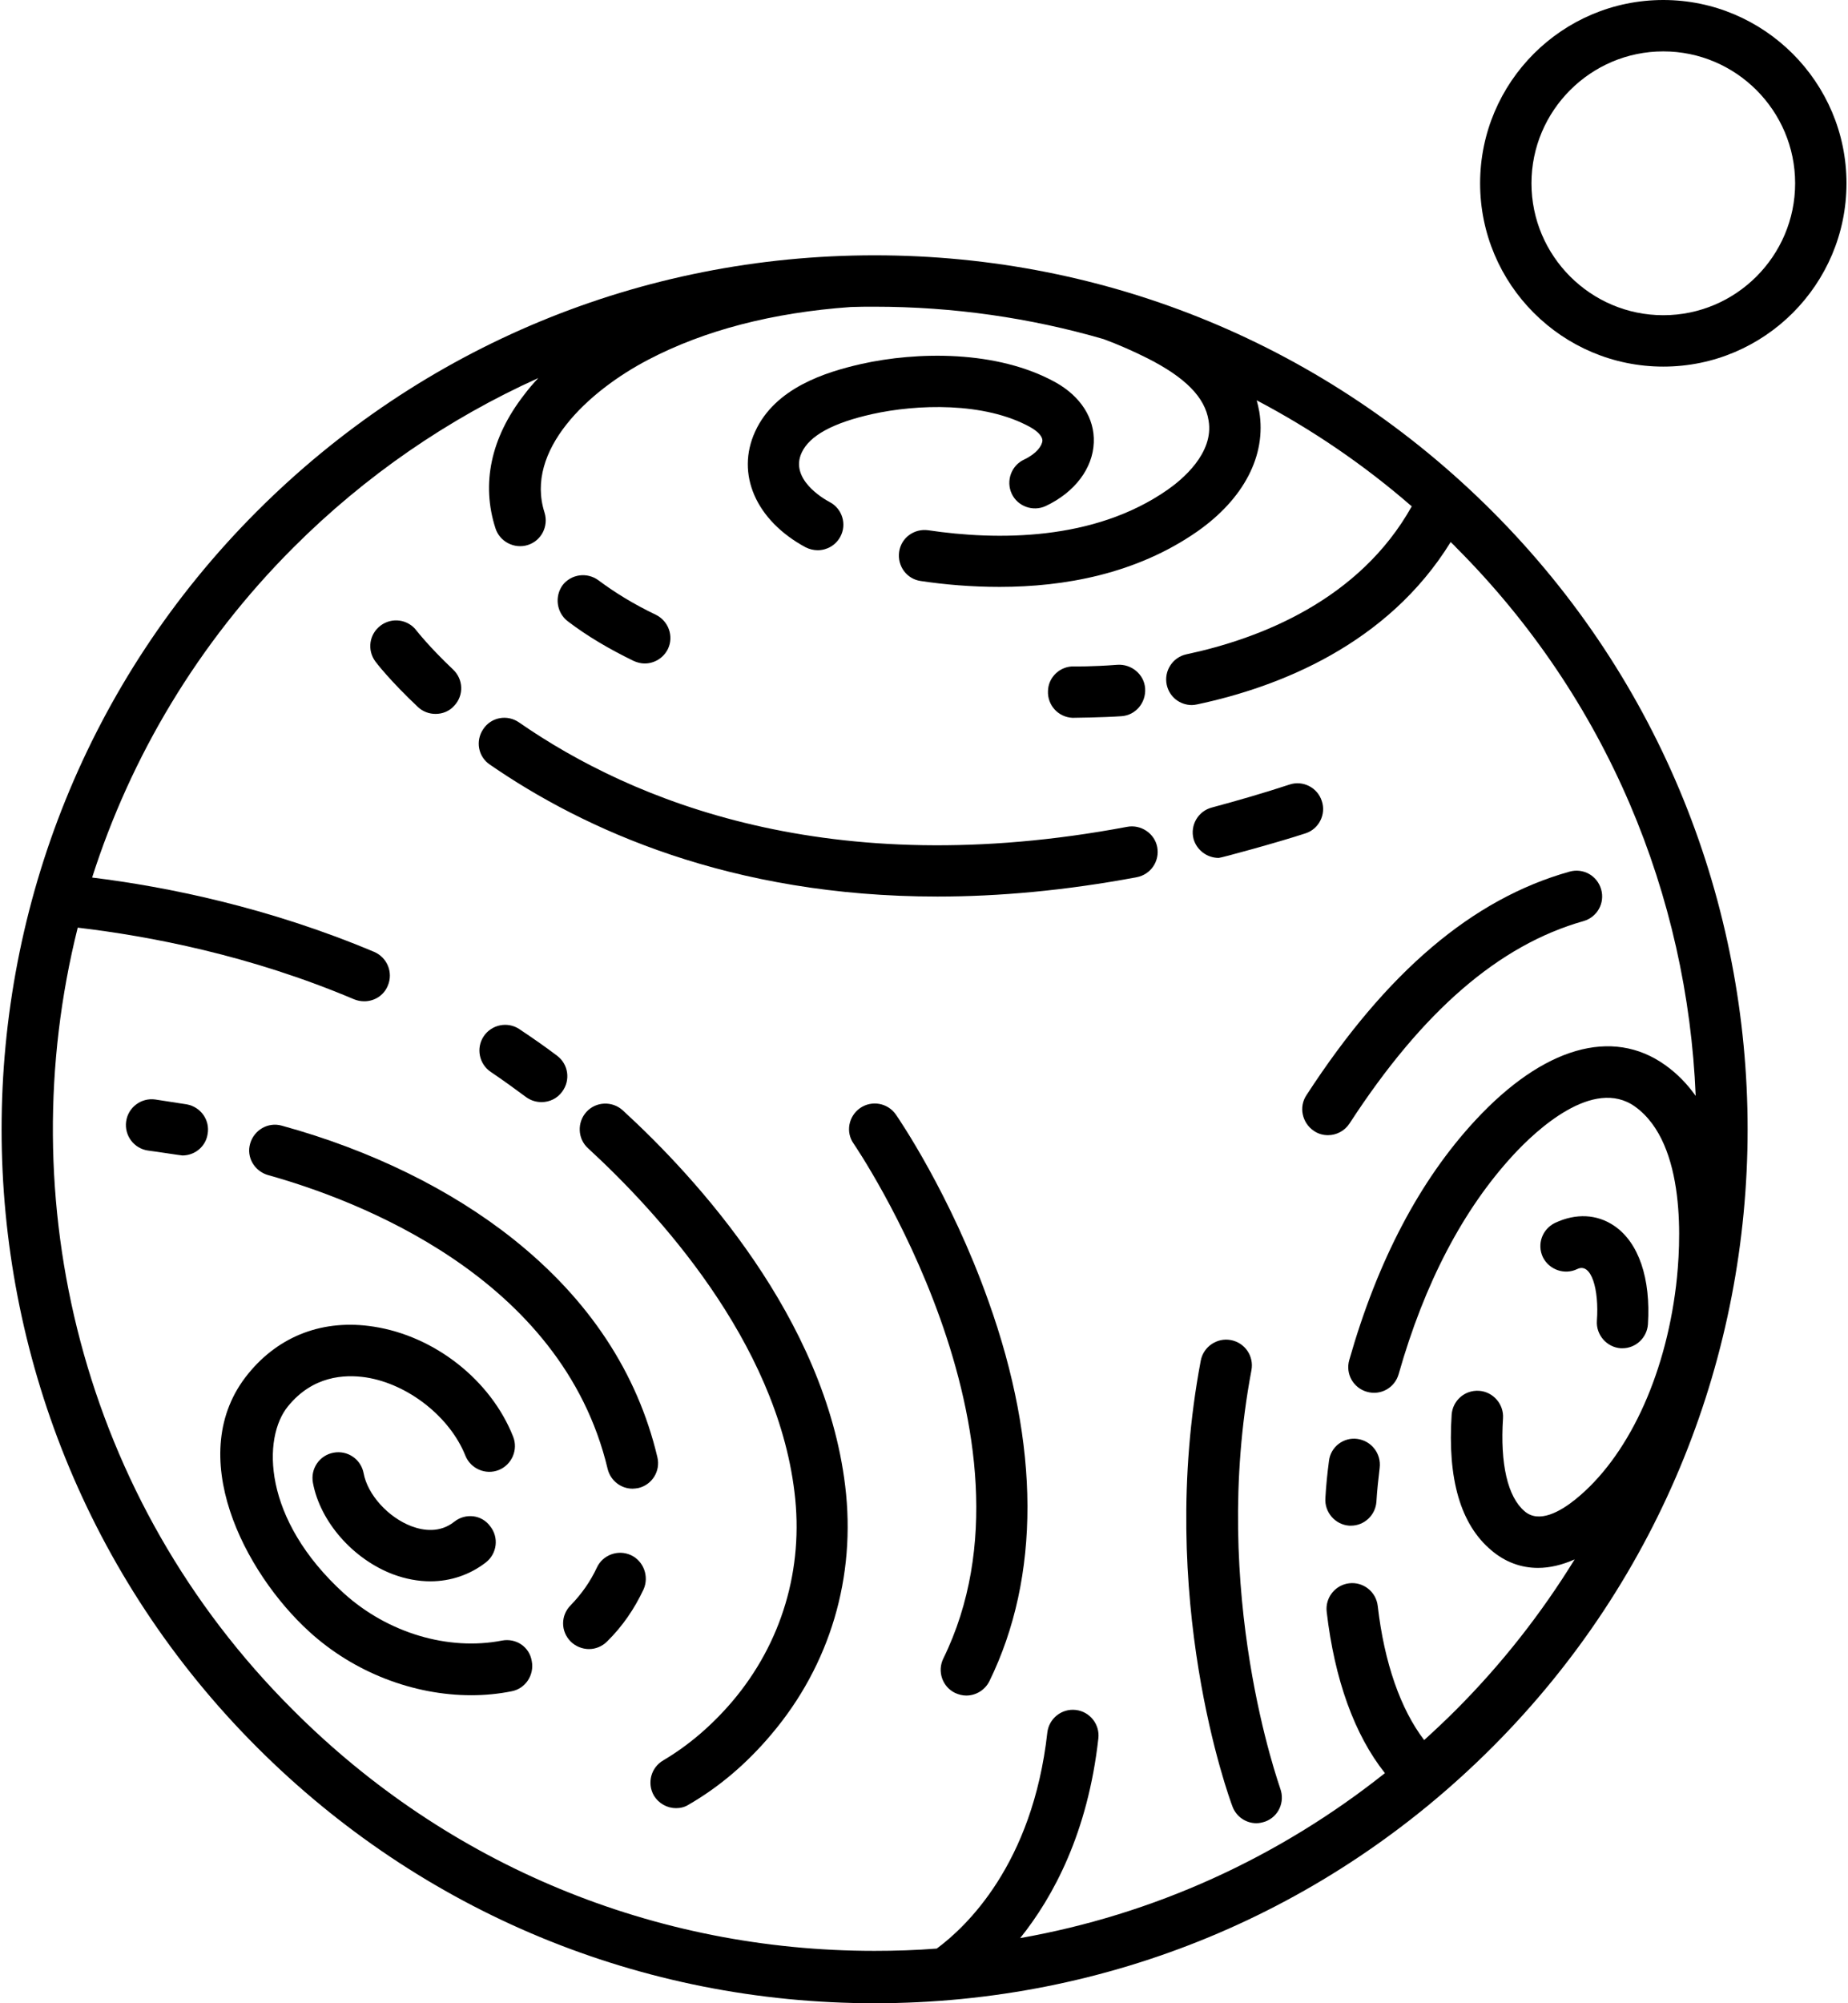
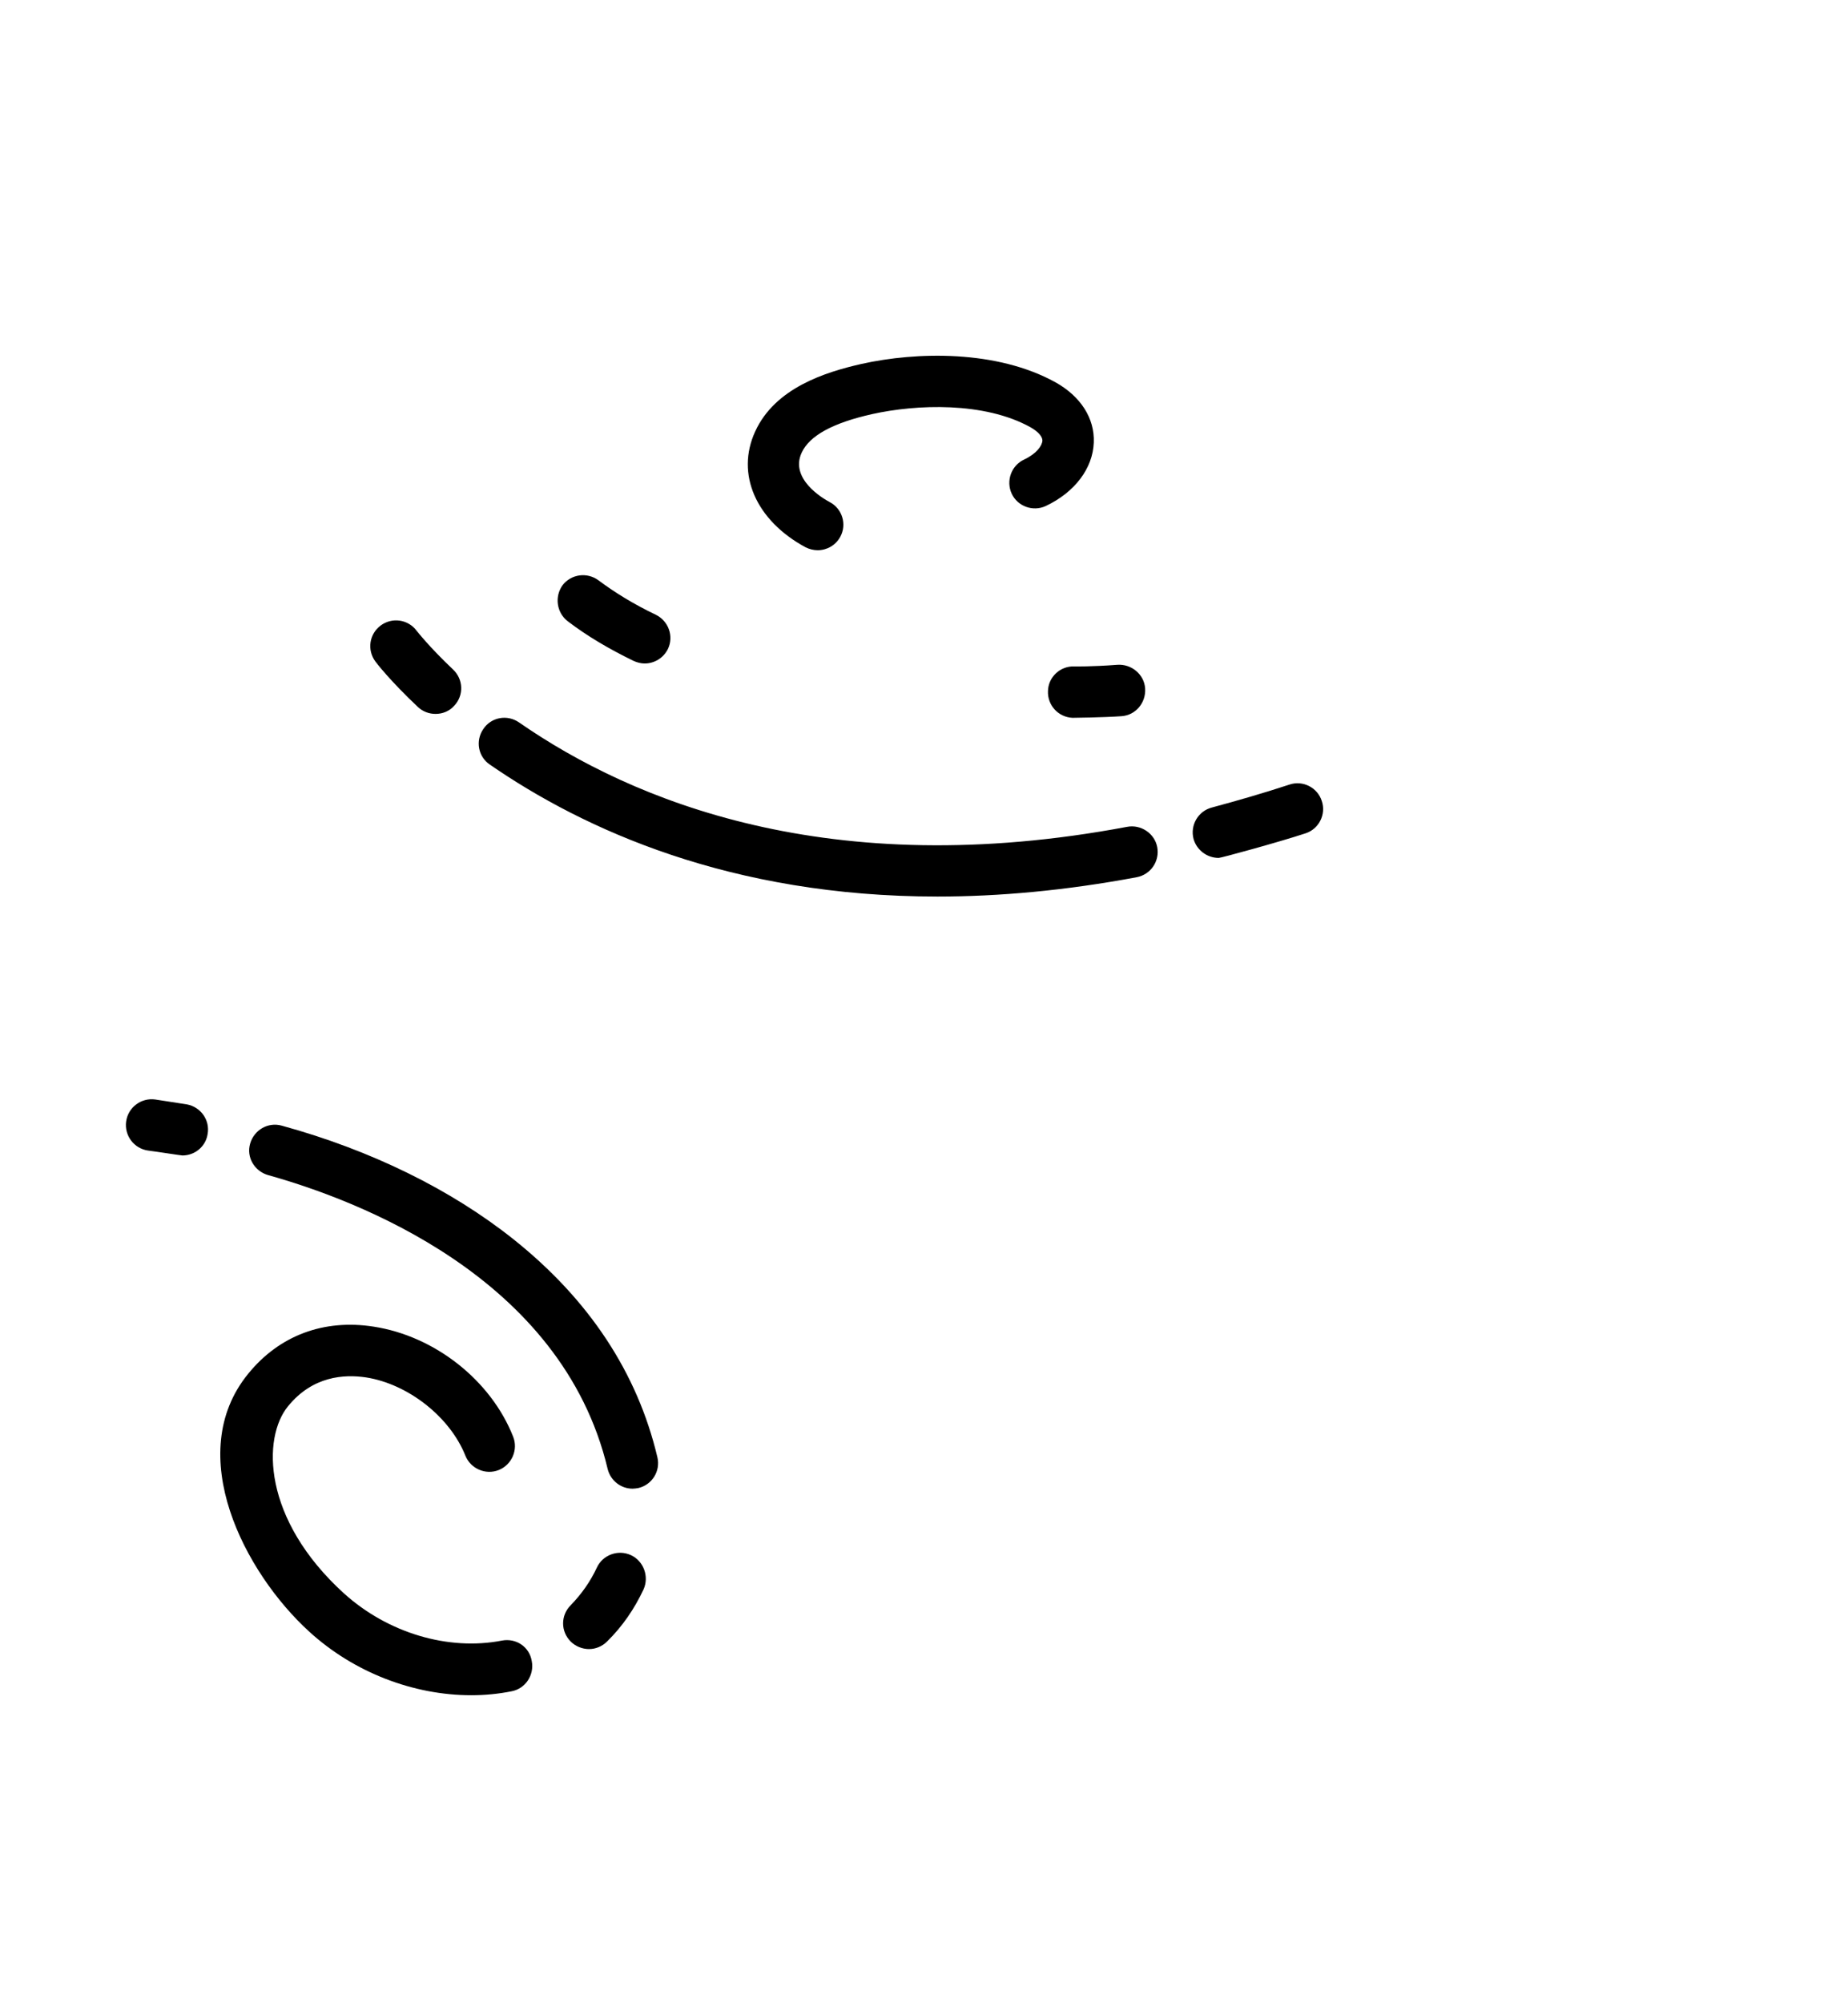
<svg xmlns="http://www.w3.org/2000/svg" viewBox="0 0 564 612" width="96" height="104">
-   <path d="M266.9 78c-71.3 0-138.4 27.8-188.8 78.2C-26 260.3-26 429.7 78.1 533.8c50.4 50.4 117.5 78.2 188.8 78.2 71.3 0 138.4-27.8 188.8-78.2 104.1-104.1 104.1-273.5 0-377.6C405.3 105.8 338.3 78 266.9 78zm241.7 247.4c-16.2-11.6-37.3-5.5-58 16.8-17.1 18.4-30 43.1-38.6 73.3-1.2 4.2 1.2 8.5 5.4 9.7 4.2 1.2 8.5-1.2 9.7-5.4 7.9-27.8 19.7-50.3 35-66.9 6.9-7.5 24.5-24 37.3-14.8 15.8 11.4 14 42.1 12.5 54.7-3.4 28.1-14.9 52.5-30.8 65.3-4.6 3.7-11.1 7.4-15.5 3.6-5.2-4.4-7.5-14.5-6.6-28.4.3-4.3-3-8.1-7.3-8.4-4.4-.3-8.1 3-8.4 7.3-1.3 19.6 2.7 33.5 12.1 41.4 4.2 3.6 9.1 5.4 14.3 5.4 3.6 0 7.4-.9 11.2-2.6-10.1 16.4-22.2 31.9-36.4 46.1-3.1 3.1-6.3 6.1-9.6 9.1-7.2-9.4-12.2-23.6-14.2-41-.5-4.3-4.4-7.4-8.7-6.9-4.3.5-7.4 4.4-6.9 8.7 2.4 20.7 8.5 37.6 17.8 49.3-32.6 25.9-70.7 43.2-111.5 50.4 10.2-12.7 20.7-32.3 23.9-61 .5-4.3-2.6-8.2-6.9-8.7-4.3-.5-8.2 2.6-8.7 6.9-4.5 40.4-25 59.5-33.8 66-6.3.5-12.7.7-19.1.7-67.1 0-130.3-26.1-177.7-73.6-64.7-64.4-86.6-156-65.8-239 22 2.6 52.6 8.4 84.5 21.9 1 .4 2 .6 3.1.6 3.1 0 6-1.8 7.2-4.8 1.7-4-.2-8.6-4.2-10.3-32.3-13.6-63.4-19.9-86.2-22.7 11.8-36.9 32.3-71.6 61.5-100.8 22-22 47.4-39.4 74.9-51.8-1.5 1.6-3 3.3-4.4 5.2-10.1 13-13.1 27.1-8.7 40.7 1.3 4.1 5.8 6.4 9.9 5.1 4.1-1.3 6.4-5.7 5.1-9.9-6.1-19 13.3-37.1 31.7-46.7 17.2-9 38-14.4 61.9-16.1 2.4-.1 4.9-.1 7.3-.1 24 0 47.6 3.4 70 9.9 4.6 1.7 9.1 3.7 13.3 5.8 11.7 5.9 17.7 12 18.8 19.1 1.7 10-8.2 18.1-12.5 21.1-22.6 15.8-52.3 15.5-73.2 12.4-4.3-.6-8.3 2.3-8.9 6.6-.6 4.3 2.3 8.3 6.6 8.9 7.3 1.1 15.5 1.8 24.1 1.8 19.7 0 41.7-3.9 60.4-16.9 14.3-10 21.2-23.3 19-36.6-.2-1.2-.5-2.4-.8-3.5 16.9 8.9 32.8 19.7 47.4 32.4-16 28.6-46.3 40.4-68.9 45.2-4.2.9-6.9 5.1-6 9.3.8 3.7 4 6.2 7.7 6.2.5 0 1.1-.1 1.6-.2 25-5.3 58.2-18.3 77.5-49.6.5.5 1.1 1 1.6 1.6 46.4 46.4 70.8 106.6 73.3 167.6-2.5-3.5-5.5-6.7-9.3-9.4z" class="st0" />
  <path d="M245.8 167.2c1.2.6 2.5.9 3.7.9 2.8 0 5.5-1.5 6.9-4.1 2.1-3.8.6-8.6-3.2-10.6-2.1-1.1-12.3-7.1-8.6-15.1 2.4-5.2 9.5-9.1 21.6-11.8 13.5-3 34.2-3.8 48.3 4 2.3 1.3 3.7 2.8 3.7 4.1-.1 1.6-1.8 4-5.6 5.8-3.9 1.8-5.6 6.5-3.8 10.4 1.8 3.9 6.5 5.6 10.4 3.8 8.9-4.2 14.4-11.5 14.7-19.4.3-7.4-4-14.1-11.7-18.4-17.9-9.9-42.4-9.4-59.4-5.6-11 2.5-26.3 7.3-32.4 20.6-6 13 .2 27.2 15.4 35.4zm-72.7 22.6c5.9 4.5 12.5 8.4 20.1 12.1 1.1.5 2.3.8 3.4.8 2.9 0 5.7-1.6 7.1-4.4 1.9-3.9.2-8.6-3.7-10.5-6.7-3.2-12.4-6.7-17.5-10.5-3.5-2.6-8.4-1.9-11 1.5-2.5 3.5-1.8 8.4 1.6 11zm154.3 29.5c.1 0 9.4-.1 15-.5 4.3-.3 7.5-4.1 7.2-8.5-.3-4.3-4.2-7.5-8.5-7.2-7.9.6-13 .5-13.1.5-4.3-.2-8 3.2-8.1 7.5-.2 4.3 3.1 8 7.5 8.2zm44.7 42.8c.7 0 18.3-4.8 26.5-7.5 4.1-1.3 6.4-5.8 5-9.9-1.3-4.1-5.8-6.4-9.9-5-7.9 2.6-15.9 4.9-23.7 7-4.2 1.1-6.7 5.4-5.6 9.6 1 3.5 4.2 5.8 7.7 5.8zm-28-9.5c-90.9 17.1-151.3-7.9-185.9-31.9-3.6-2.5-8.5-1.6-10.9 2-2.5 3.6-1.6 8.5 2 10.9 28.7 19.8 73.6 40.3 136.8 40.3 18.7 0 39-1.8 60.9-5.9 4.3-.8 7.1-4.9 6.3-9.2-.8-4.2-5-7-9.2-6.2zM127.3 216c1.5 1.4 3.4 2.1 5.4 2.1 2.1 0 4.2-.8 5.7-2.5 3-3.2 2.8-8.1-.4-11.1-7.3-6.9-11-11.7-11.1-11.8-2.6-3.5-7.5-4.2-11-1.6s-4.2 7.5-1.6 11c.2.3 4.5 5.9 13 13.9zM56.7 337.4c-3.2-.5-6.5-1-9.7-1.5-4.3-.6-8.3 2.4-8.9 6.7-.6 4.3 2.4 8.3 6.7 8.9 3.1.4 10.1 1.5 10.5 1.5 3.8 0 7.1-2.7 7.7-6.5.8-4.3-2.1-8.3-6.3-9.1zM81.5 359c26.5 7.4 89.8 30.8 103.8 89.8.9 3.6 4.1 6 7.6 6 .6 0 1.2-.1 1.8-.2 4.2-1 6.8-5.2 5.8-9.4-6.1-25.8-20.9-48.2-44-66.6-19.1-15.2-43.5-27.2-70.8-34.7-4.2-1.2-8.5 1.3-9.7 5.5-1.2 4.1 1.3 8.4 5.5 9.6zm110.9 116.1c-3.9-1.8-8.6-.1-10.4 3.8-2 4.3-4.7 8.1-8 11.5-3.1 3.1-3.1 8 0 11.1 1.5 1.5 3.6 2.3 5.6 2.3 2 0 4-.8 5.5-2.3 4.7-4.6 8.4-10 11.2-16 1.7-3.9 0-8.6-3.9-10.4zM153 501.2c-16.4 3.2-34.9-2.3-48.3-14.4-25-22.7-25-47.6-17.1-57.2 7.5-9.2 17.1-9.8 23.8-8.8 12.9 2 25.7 12.1 30.4 23.9 1.6 4 6.2 6 10.2 4.4 4-1.6 6-6.2 4.4-10.2-6.8-17.2-23.9-30.7-42.6-33.6-15.3-2.4-28.9 2.7-38.4 14.4-20 24.5-1.1 60.8 18.7 78.8 13.7 12.5 31.9 19.4 49.5 19.4 4.2 0 8.3-.4 12.3-1.2 4.3-.8 7-5 6.2-9.2-.7-4.4-4.8-7.1-9.1-6.3z" class="st0" />
-   <path d="M138.4 464.9c-4.4 3.5-9.5 2.7-13 1.4-7.2-2.7-13.5-9.7-14.7-16.2-.8-4.3-4.9-7.1-9.2-6.3-4.3.8-7.1 4.9-6.3 9.2 2.2 11.9 12.3 23.4 24.6 28 3.8 1.4 7.6 2.1 11.3 2.1 6.2 0 12.1-2 17-5.8 3.4-2.7 4-7.6 1.3-11-2.6-3.6-7.6-4.1-11-1.4zm51.5-125.7c-3.2-2.9-8.2-2.7-11.1.5-2.9 3.2-2.7 8.2.5 11.1 21.1 19.4 57.5 58.8 63.1 105 2.9 23.5-3.9 46.2-19 64-6.4 7.5-13.5 13.5-21.1 18-3.8 2.2-5 7-2.9 10.7 1.5 2.5 4.1 3.9 6.8 3.9 1.3 0 2.7-.3 3.9-1.1 9.2-5.3 17.7-12.5 25.2-21.4 18-21.2 26-48.2 22.6-76-6.2-51.2-45.2-93.8-68-114.7zm-29.5-4c1.4 1 3 1.5 4.7 1.5 2.4 0 4.8-1.1 6.3-3.2 2.6-3.5 1.9-8.4-1.6-11-3.7-2.8-7.6-5.5-11.5-8.1-3.6-2.4-8.5-1.4-10.9 2.2-2.4 3.6-1.4 8.5 2.2 10.9 3.7 2.5 7.3 5.1 10.8 7.7zm113 5.3c-2.5-3.6-7.4-4.4-10.9-2-3.6 2.5-4.5 7.4-2 10.9.6.9 60.8 89.2 27.4 157.3-1.9 3.9-.3 8.6 3.6 10.5 1.1.5 2.3.8 3.4.8 2.9 0 5.7-1.6 7.1-4.4 15.6-31.9 15.5-72-.3-116.1-11.6-32.7-27.6-56-28.3-57zm208.3 47.2c4.3-2.1 6.7 6.2 6 15.8-.3 4.3 3 8.1 7.3 8.4h.5c4.1 0 7.5-3.2 7.8-7.3.9-14-2.8-25-10.3-30.1-5.3-3.6-11.7-3.9-18.1-.9-3.9 1.9-5.6 6.5-3.7 10.5 1.9 3.8 6.6 5.5 10.5 3.6zm-75.9 58.6c-.5 3.8-.9 7.6-1.1 11.4-.3 4.3 3 8.1 7.3 8.4h.5c4.1 0 7.5-3.2 7.8-7.3.2-3.5.6-7 1-10.4.5-4.3-2.5-8.2-6.8-8.8-4.2-.6-8.2 2.4-8.7 6.7zm-6.9-111.7c-2.4 3.6-1.3 8.5 2.3 10.9 1.3.9 2.8 1.3 4.3 1.3 2.6 0 5.1-1.3 6.6-3.6 22.3-34.3 45.7-54.5 71.5-61.8 4.2-1.2 6.6-5.5 5.4-9.7-1.2-4.2-5.5-6.6-9.7-5.4-29.6 8.3-55.9 30.6-80.4 68.3zm-16.8 84c.8-4.3-2-8.4-6.3-9.2-4.2-.8-8.4 2-9.2 6.3-13.7 72.5 8.7 133.6 9.7 136.2 1.2 3.2 4.2 5.1 7.3 5.1.9 0 1.8-.2 2.7-.5 4.1-1.5 6.1-6 4.6-10.1-.1-.6-21.7-59.7-8.8-127.8zM508 0c-30.9 0-56 25.1-56 56s25.1 56 56 56 56-25.1 56-56-25.2-56-56-56zm0 96.3c-22.2 0-40.3-18.1-40.3-40.3s18.1-40.3 40.3-40.3c22.2 0 40.3 18.1 40.3 40.3 0 22.2-18.1 40.3-40.3 40.3z" class="st0" />
</svg>